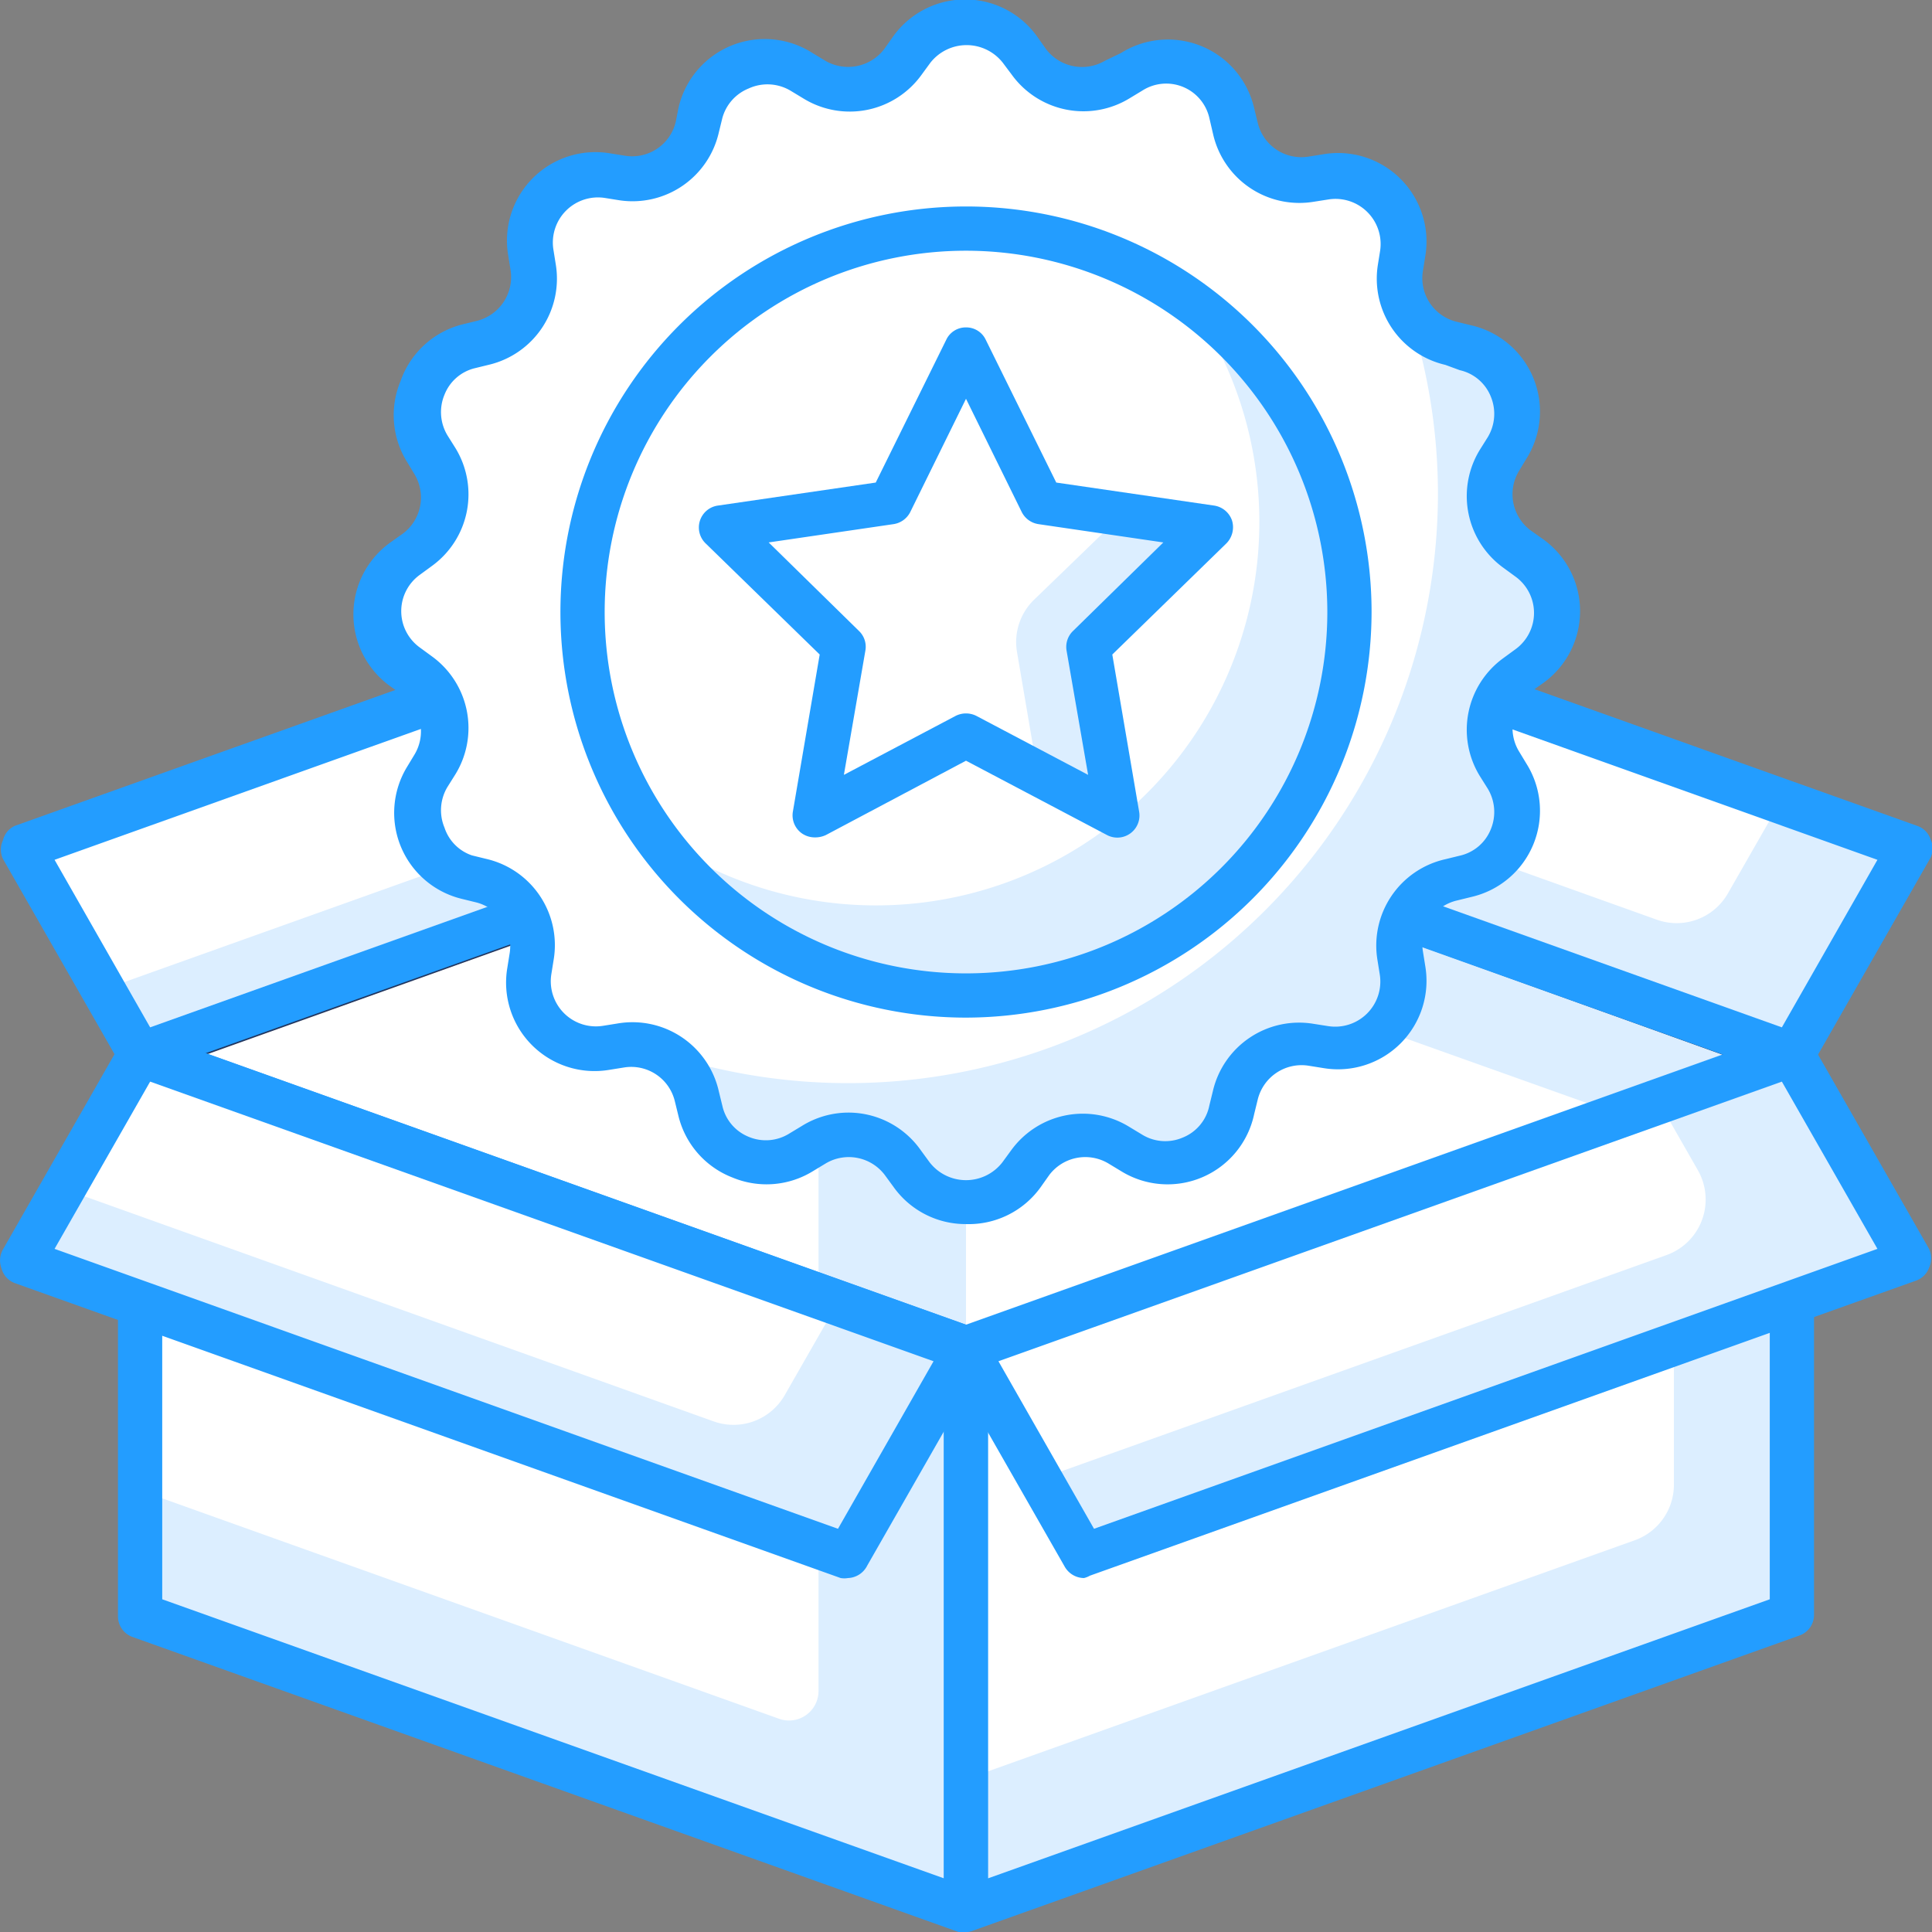
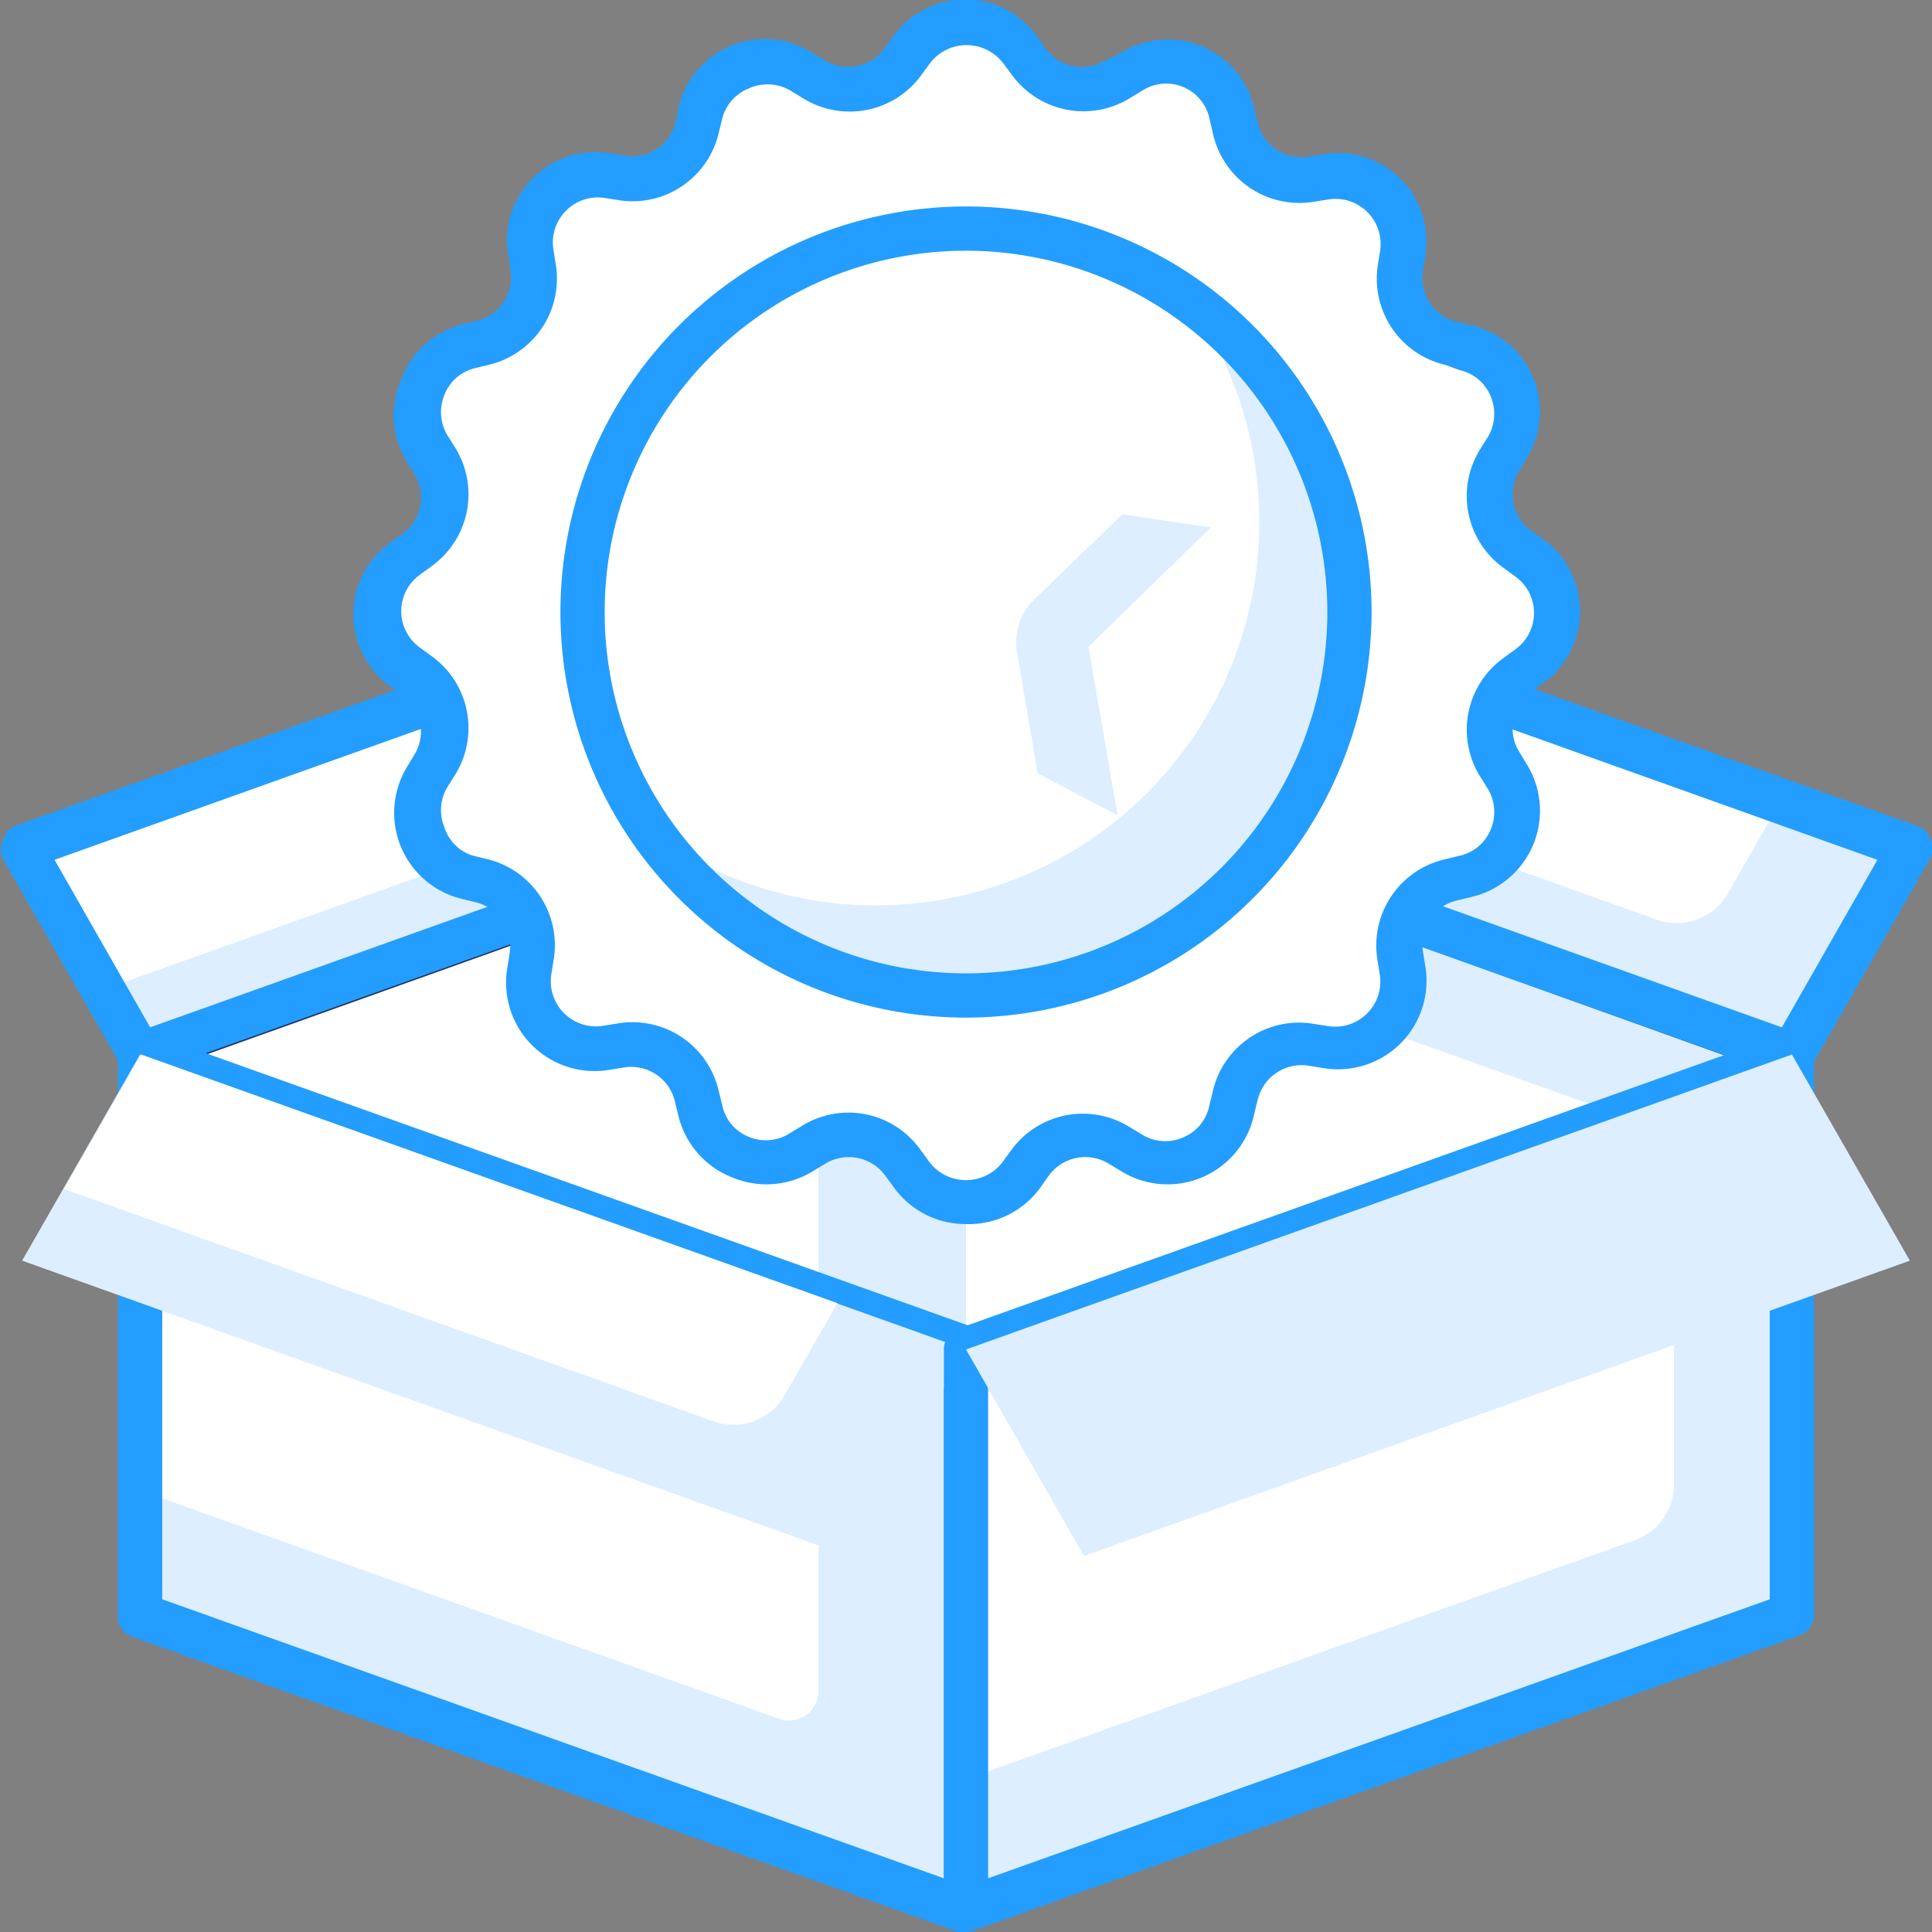
<svg xmlns="http://www.w3.org/2000/svg" viewBox="0 0 65.5 65.5">
  <rect x="0" y="0" width="65.5" height="65.5" fill="#808080" stroke="none" />
  <defs>
    <style>.cls-1{fill:#dceeff;}.cls-2{fill:#fff;}.cls-3{fill:#21365f;}.cls-4{fill:#239dff;}</style>
  </defs>
  <g id="Warstwa_2" data-name="Warstwa 2">
    <g id="layer_1" data-name="layer 1">
      <g id="produkt">
        <polygon class="cls-1" points="60.75 35.75 32.75 25.75 4.75 35.75 32.75 45.75 60.75 35.75" />
        <polygon class="cls-2" points="27.75 27.53 4.75 35.75 27.75 43.96 27.75 27.53" />
        <polygon class="cls-2" points="54.96 37.81 32.75 29.89 32.75 45.75 54.96 37.81" />
        <path class="cls-3" d="M32.75,46.5a.74.74,0,0,1-.25,0l-28-10a.74.74,0,0,1-.5-.7A.76.76,0,0,1,4.5,35l28-10a.72.72,0,0,1,.5,0L61,35a.76.76,0,0,1,.5.71.74.74,0,0,1-.5.7l-28,10A.74.74,0,0,1,32.75,46.5ZM7,35.75,32.75,45l25.77-9.2L32.75,26.54Z" />
        <polygon class="cls-1" points="28.75 18.75 0.75 28.75 4.75 35.75 32.75 25.75 28.75 18.75" />
        <path class="cls-2" d="M17,22.94.75,28.75l2.75,4.8,14-5a2,2,0,0,0,1.06-2.88Z" />
        <path class="cls-4" d="M4.75,36.5a.76.76,0,0,1-.65-.38l-4-7a.74.74,0,0,1,0-.63A.72.72,0,0,1,.5,28l28-10a.75.75,0,0,1,.9.33l4,7a.76.76,0,0,1,.05.64.73.73,0,0,1-.45.44l-28,10A.74.74,0,0,1,4.75,36.5Zm-2.9-7.35,3.24,5.68,26.56-9.49-3.24-5.68Z" />
        <polygon class="cls-1" points="36.75 18.75 64.75 28.75 60.75 35.75 32.75 25.75 36.75 18.75" />
        <path class="cls-2" d="M36.75,18.75l23.61,8.43-1.78,3.11a2,2,0,0,1-2.41.89l-22-7.87Z" />
        <path class="cls-4" d="M60.75,36.5a.74.74,0,0,1-.25,0l-28-10a.73.73,0,0,1-.45-.44.76.76,0,0,1,.05-.64l4-7A.75.75,0,0,1,37,18L65,28a.72.72,0,0,1,.45.45.74.74,0,0,1,0,.63l-4,7A.76.76,0,0,1,60.75,36.5ZM33.85,25.34l26.56,9.49,3.24-5.68L37.09,19.66Z" />
        <polygon class="cls-1" points="32.75 64.75 4.75 54.75 4.75 35.75 32.75 45.75 32.75 64.75" />
        <path class="cls-2" d="M26.41,58.27,4.75,50.53V35.75l23,8.21V57.33A1,1,0,0,1,26.41,58.27Z" />
        <path class="cls-4" d="M32.75,65.5a.74.74,0,0,1-.25,0l-28-10a.74.74,0,0,1-.5-.7v-19A.75.75,0,0,1,5,35L33,45a.76.76,0,0,1,.5.71v19a.75.75,0,0,1-.32.61A.76.76,0,0,1,32.75,65.5ZM5.5,54.22,32,63.68V46.28L5.5,36.81Z" />
        <polygon class="cls-1" points="28.75 52.75 0.75 42.74 4.75 35.75 32.75 45.75 28.75 52.75" />
        <path class="cls-2" d="M24.17,48.18l-22-7.87,2.61-4.56,23.61,8.43-1.78,3.11A2,2,0,0,1,24.17,48.18Z" />
-         <path class="cls-4" d="M28.75,53.5a.74.74,0,0,1-.25,0l-28-10A.73.73,0,0,1,.05,43a.76.76,0,0,1,.05-.64l4-7A.75.75,0,0,1,5,35L33,45a.74.74,0,0,1,.45.45.73.73,0,0,1-.05.63l-4,7A.76.76,0,0,1,28.75,53.5ZM1.85,42.34l26.56,9.49,3.24-5.68L5.09,36.67Z" />
        <polygon class="cls-1" points="32.75 64.75 60.75 54.75 60.75 35.75 32.75 45.75 32.75 64.75" />
        <path class="cls-2" d="M32.75,60.32l22.67-8.1a2,2,0,0,0,1.33-1.88V37.18l-24,8.57Z" />
        <path class="cls-4" d="M32.75,65.5a.76.76,0,0,1-.43-.14.75.75,0,0,1-.32-.61v-19a.76.76,0,0,1,.5-.71l28-10a.75.75,0,0,1,1,.71v19a.74.74,0,0,1-.5.7l-28,10A.74.74,0,0,1,32.75,65.5Zm.75-19.22v17.4L60,54.22V36.81Z" />
        <polygon class="cls-1" points="36.75 52.75 64.75 42.74 60.75 35.75 32.75 45.75 36.75 52.75" />
-         <path class="cls-2" d="M35.26,50.14,56.5,42.55a2,2,0,0,0,1.06-2.88l-1.32-2.31L32.75,45.75Z" />
-         <path class="cls-4" d="M36.75,53.5a.76.76,0,0,1-.65-.38l-4-7a.73.73,0,0,1-.05-.63A.74.74,0,0,1,32.5,45l28-10a.75.75,0,0,1,.9.34l4,7a.76.76,0,0,1,0,.64.73.73,0,0,1-.45.44l-28,10A.74.74,0,0,1,36.75,53.5Zm-2.9-7.35,3.24,5.68,26.56-9.49-3.24-5.67Z" />
        <path class="cls-2" d="M51.81,18.91l-.41-.3a2.26,2.26,0,0,1-.6-3l.26-.44a2.26,2.26,0,0,0-1.4-3.39l-.5-.12a2.27,2.27,0,0,1-1.71-2.57l.08-.5A2.28,2.28,0,0,0,44.93,6l-.5.08a2.27,2.27,0,0,1-2.57-1.71l-.12-.5a2.27,2.27,0,0,0-3.39-1.41l-.44.27a2.26,2.26,0,0,1-3-.6l-.3-.41a2.27,2.27,0,0,0-3.68,0l-.3.41a2.26,2.26,0,0,1-3,.6l-.44-.27a2.27,2.27,0,0,0-3.39,1.41l-.12.5a2.28,2.28,0,0,1-2.57,1.71L20.57,6A2.27,2.27,0,0,0,18,8.57l.08.5a2.27,2.27,0,0,1-1.71,2.57l-.5.12a2.26,2.26,0,0,0-1.4,3.39l.26.44a2.26,2.26,0,0,1-.6,3l-.41.3a2.27,2.27,0,0,0,0,3.68l.41.3a2.26,2.26,0,0,1,.6,3l-.26.44a2.26,2.26,0,0,0,1.4,3.39l.5.12a2.27,2.27,0,0,1,1.71,2.57l-.08.5a2.27,2.27,0,0,0,2.6,2.6l.5-.08a2.28,2.28,0,0,1,2.57,1.71l.12.5a2.26,2.26,0,0,0,3.39,1.4l.44-.26a2.26,2.26,0,0,1,3,.6l.3.41a2.27,2.27,0,0,0,3.68,0l.3-.41a2.26,2.26,0,0,1,3-.6l.44.26a2.26,2.26,0,0,0,3.39-1.4l.12-.5a2.27,2.27,0,0,1,2.57-1.71l.5.08a2.28,2.28,0,0,0,2.6-2.6l-.08-.5a2.27,2.27,0,0,1,1.71-2.57l.5-.12a2.26,2.26,0,0,0,1.4-3.39l-.26-.44a2.26,2.26,0,0,1,.6-3l.41-.3A2.27,2.27,0,0,0,51.81,18.91Z" />
-         <path class="cls-1" d="M51.81,18.91l-.41-.3a2.26,2.26,0,0,1-.6-3l.26-.44a2.26,2.26,0,0,0-1.4-3.39l-.5-.12a2.3,2.3,0,0,1-1.35-.93,19.73,19.73,0,0,1,.94,6,20,20,0,0,1-26,19.07,2.25,2.25,0,0,1,.93,1.34l.12.5a2.26,2.26,0,0,0,3.39,1.4l.44-.26a2.26,2.26,0,0,1,3,.6l.3.41a2.27,2.27,0,0,0,3.68,0l.3-.41a2.26,2.26,0,0,1,3-.6l.44.26a2.26,2.26,0,0,0,3.39-1.4l.12-.5a2.27,2.27,0,0,1,2.57-1.71l.5.08a2.28,2.28,0,0,0,2.6-2.6l-.08-.5a2.27,2.27,0,0,1,1.71-2.57l.5-.12a2.26,2.26,0,0,0,1.4-3.39l-.26-.44a2.26,2.26,0,0,1,.6-3l.41-.3A2.27,2.27,0,0,0,51.81,18.91Z" />
        <path class="cls-4" d="M32.75,41.5a3,3,0,0,1-2.45-1.25L30,39.84a1.53,1.53,0,0,0-2-.4l-.43.26a3,3,0,0,1-2.74.22A3,3,0,0,1,23,37.83l-.12-.49a1.52,1.52,0,0,0-1.72-1.15l-.5.08a3,3,0,0,1-3.46-3.46l.08-.5a1.53,1.53,0,0,0-1.15-1.72l-.49-.12A3,3,0,0,1,13.8,26l.26-.43a1.53,1.53,0,0,0-.4-2l-.41-.29a3,3,0,0,1,0-4.9l.41-.29a1.53,1.53,0,0,0,.4-2l-.26-.43a3,3,0,0,1-.22-2.74A3,3,0,0,1,15.67,11l.49-.12a1.53,1.53,0,0,0,1.15-1.72l-.08-.5a3,3,0,0,1,3.46-3.46l.5.08a1.52,1.52,0,0,0,1.72-1.15L23,3.67A3,3,0,0,1,27.55,1.8l.43.26a1.54,1.54,0,0,0,2-.4l.29-.41a3,3,0,0,1,4.9,0l.29.41a1.53,1.53,0,0,0,2,.4L38,1.8a3,3,0,0,1,4.52,1.87l.12.49a1.52,1.52,0,0,0,1.72,1.15l.5-.08a3,3,0,0,1,3.46,3.46l-.08.5a1.52,1.52,0,0,0,1.15,1.72l.49.12a3,3,0,0,1,1.87,4.52l-.26.43a1.53,1.53,0,0,0,.4,2l.41.29h0a3,3,0,0,1,0,4.9l-.41.29a1.53,1.53,0,0,0-.4,2l.26.43a3,3,0,0,1-1.87,4.52l-.49.12a1.52,1.52,0,0,0-1.15,1.72l.08.5a3,3,0,0,1-3.46,3.46l-.5-.08a1.53,1.53,0,0,0-1.72,1.15l-.12.49A3,3,0,0,1,38,39.7l-.43-.26a1.53,1.53,0,0,0-2,.4l-.29.41A3,3,0,0,1,32.75,41.5Zm-4-3.78A3,3,0,0,1,31.22,39l.3.41a1.56,1.56,0,0,0,2.46,0l.3-.41a3,3,0,0,1,4-.8l.43.26a1.5,1.5,0,0,0,1.38.11A1.48,1.48,0,0,0,41,37.48l.12-.49a3,3,0,0,1,3.41-2.28l.51.08a1.53,1.53,0,0,0,1.74-1.74l-.08-.5A3,3,0,0,1,49,29.13l.49-.12a1.48,1.48,0,0,0,1.05-.89,1.53,1.53,0,0,0-.1-1.38l-.27-.43a3,3,0,0,1,.8-4l.41-.3a1.52,1.52,0,0,0,0-2.46l-.41-.3a3,3,0,0,1-.8-4l.27-.43a1.53,1.53,0,0,0,.1-1.38,1.48,1.48,0,0,0-1.05-.89L49,12.37A3,3,0,0,1,46.71,9l.08-.5a1.53,1.53,0,0,0-1.74-1.74l-.51.08a3,3,0,0,1-3.41-2.28L41,4a1.5,1.5,0,0,0-2.27-.93l-.43.26a3,3,0,0,1-4-.8L34,2.13a1.56,1.56,0,0,0-2.46,0l-.3.41a3,3,0,0,1-4,.8l-.43-.26A1.53,1.53,0,0,0,25.38,3,1.51,1.51,0,0,0,24.49,4l-.12.49A3,3,0,0,1,21,6.79l-.5-.08a1.53,1.53,0,0,0-1.74,1.74l.08.5a3,3,0,0,1-2.28,3.42l-.49.12a1.48,1.48,0,0,0-1,.89,1.53,1.53,0,0,0,.1,1.38l.27.43a3,3,0,0,1-.8,4l-.41.3a1.52,1.52,0,0,0,0,2.46l.41.3a3,3,0,0,1,.8,4l-.27.43a1.53,1.53,0,0,0-.1,1.38A1.48,1.48,0,0,0,16,29l.49.12a3,3,0,0,1,2.28,3.42l-.08.5a1.53,1.53,0,0,0,1.74,1.74l.5-.08A3,3,0,0,1,24.37,37l.12.49a1.48,1.48,0,0,0,.89,1.05,1.5,1.5,0,0,0,1.38-.11l.43-.26A3,3,0,0,1,28.77,37.72Z" />
        <circle class="cls-2" cx="32.75" cy="20.75" r="13" />
        <path class="cls-1" d="M40.31,10.19A13,13,0,0,1,22.19,28.31,13,13,0,1,0,40.31,10.19Z" />
        <path class="cls-4" d="M32.75,34.5A13.75,13.75,0,1,1,46.5,20.75,13.77,13.77,0,0,1,32.75,34.5Zm0-26A12.25,12.25,0,1,0,45,20.75,12.26,12.26,0,0,0,32.75,8.5Z" />
        <polygon class="cls-2" points="32.75 11.85 35.31 17.05 41.05 17.88 36.9 21.93 37.88 27.64 32.75 24.94 27.62 27.64 28.6 21.93 24.45 17.88 30.18 17.05 32.75 11.85" />
        <path class="cls-1" d="M36.9,21.93l4.15-4.05-3-.44-3,2.9a2,2,0,0,0-.57,1.77l.7,4.11,2.71,1.42Z" />
-         <path class="cls-4" d="M27.62,28.39a.77.77,0,0,1-.44-.14.75.75,0,0,1-.3-.73l.91-5.33-3.87-3.77a.75.75,0,0,1,.42-1.28l5.35-.78,2.39-4.84a.73.73,0,0,1,.67-.42h0a.73.73,0,0,1,.67.42l2.39,4.84,5.35.78a.76.76,0,0,1,.61.51.78.78,0,0,1-.19.77l-3.87,3.77.91,5.33a.75.75,0,0,1-1.09.79l-4.78-2.52L28,28.31A.85.85,0,0,1,27.62,28.39Zm-1.56-10,3.06,3a.74.74,0,0,1,.22.66l-.73,4.22,3.79-2a.78.78,0,0,1,.7,0l3.79,2-.73-4.21a.75.75,0,0,1,.22-.67l3.06-3-4.23-.62a.76.76,0,0,1-.57-.41l-1.89-3.84-1.89,3.84a.76.76,0,0,1-.57.41Z" />
      </g>
    </g>
  </g>
</svg>